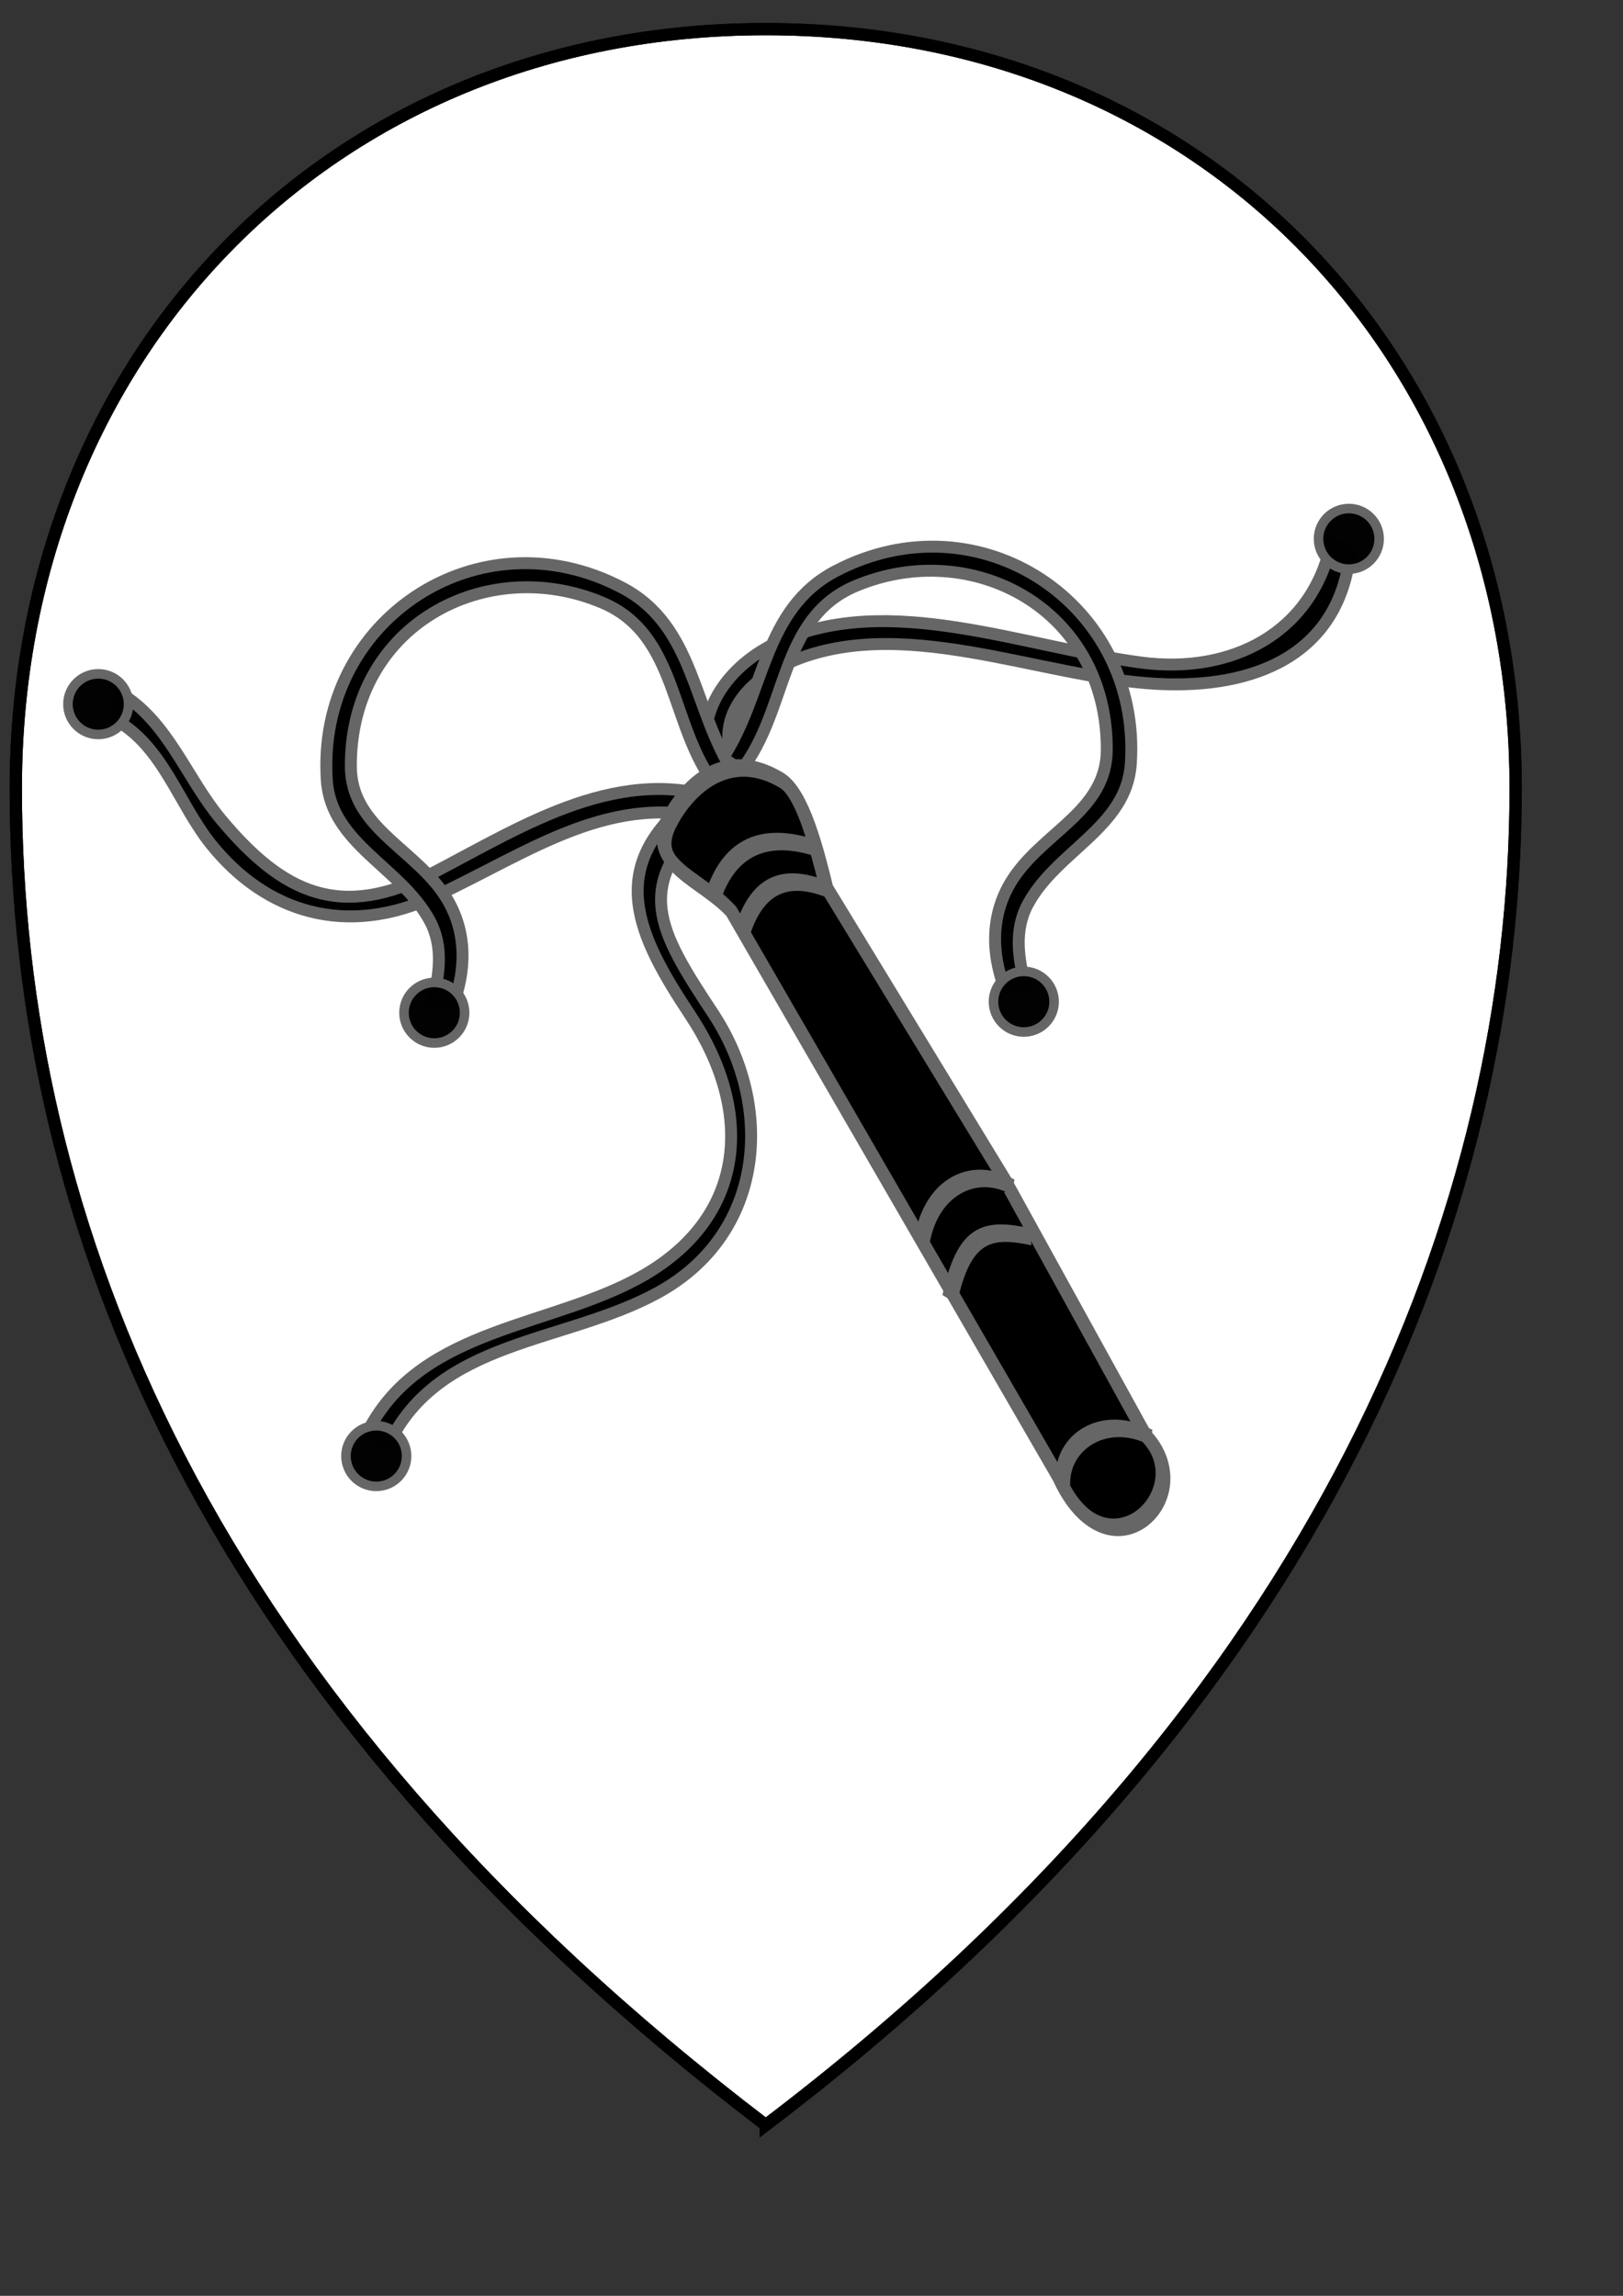
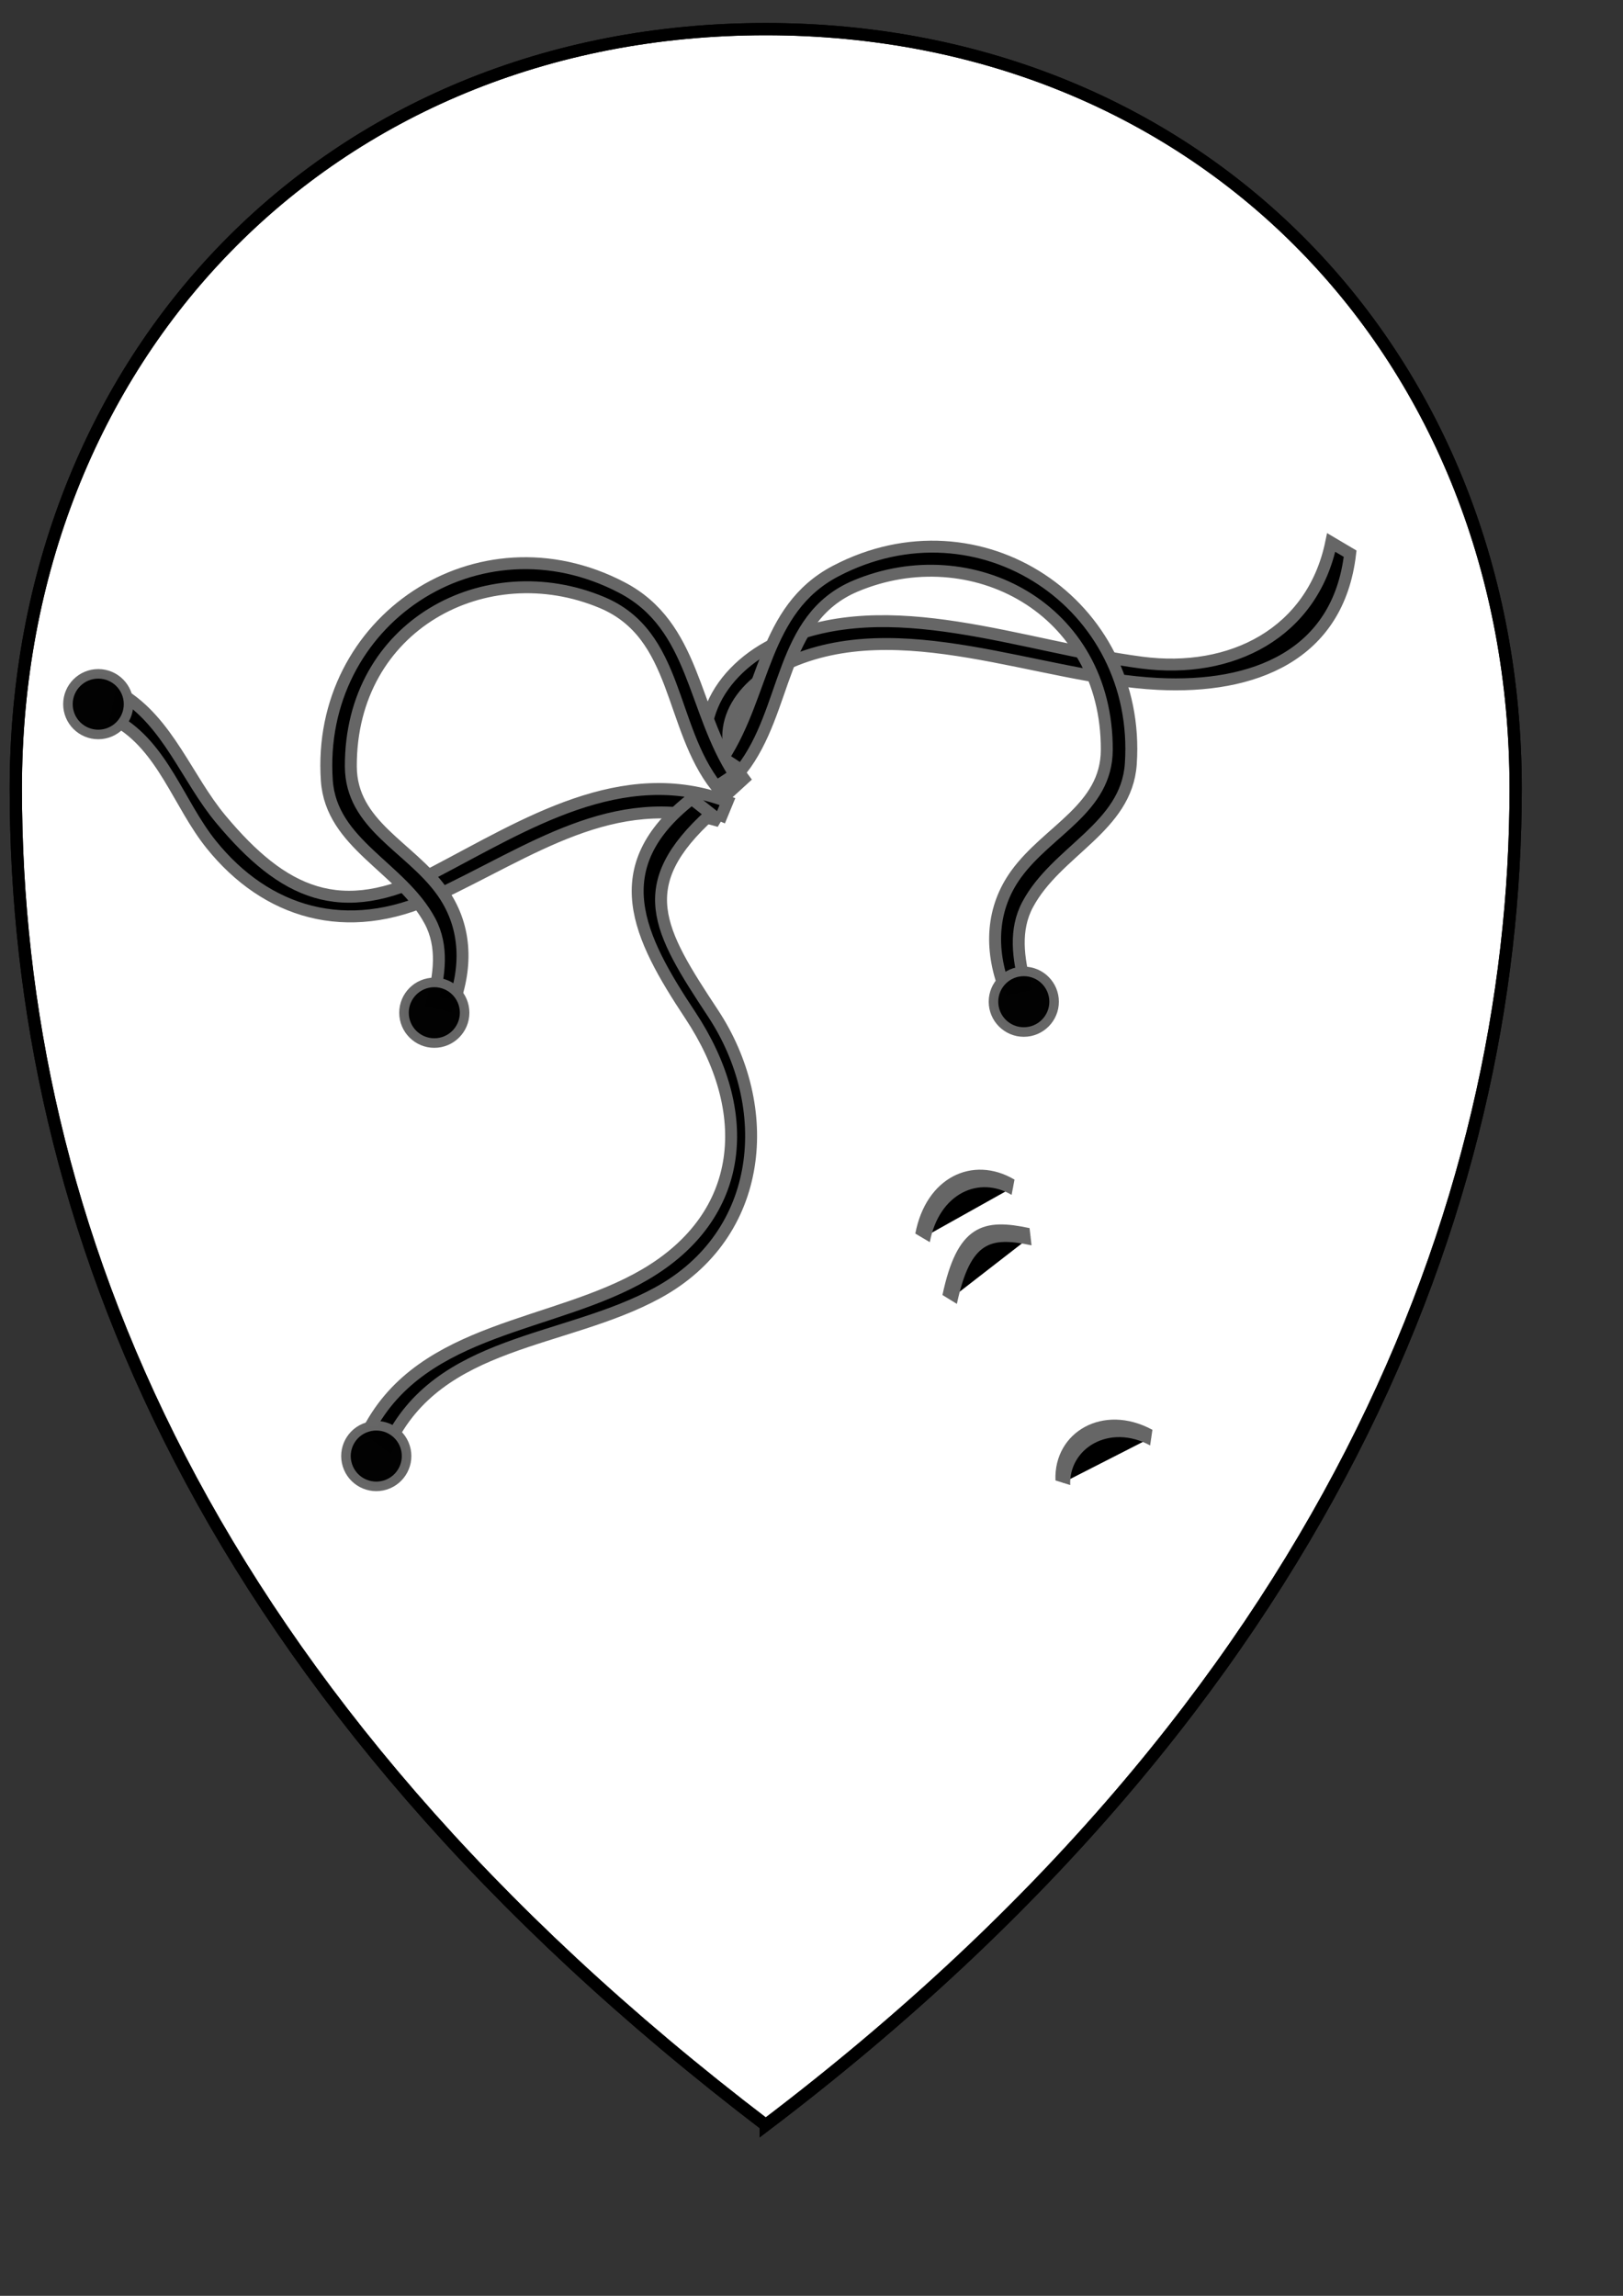
<svg xmlns="http://www.w3.org/2000/svg" xmlns:ns1="http://www.inkscape.org/namespaces/inkscape" xmlns:ns2="http://sodipodi.sourceforge.net/DTD/sodipodi-0.dtd" width="210mm" height="297mm" id="svg3013" version="1.1" ns1:version="0.48.4 r9939" ns2:docname="Gongalone Sferza (Oltrarno_Firenze).svg">
  <rect width="100%" height="100%" fill="#333333" stroke="none" />
  <defs id="defs3015">
    <ns1:path-effect is_visible="true" id="path-effect4211" effect="spiro" />
    <ns1:path-effect is_visible="true" id="path-effect4237" effect="spiro" />
    <ns1:path-effect is_visible="true" id="path-effect4250" effect="spiro" />
    <ns1:path-effect is_visible="true" id="path-effect4254" effect="spiro" />
    <ns1:path-effect is_visible="true" id="path-effect4258" effect="spiro" />
    <ns1:path-effect is_visible="true" id="path-effect4262" effect="spiro" />
    <ns1:path-effect is_visible="true" id="path-effect4274" effect="spiro" />
    <ns1:path-effect effect="spiro" id="path-effect4288" is_visible="true" />
    <ns1:path-effect is_visible="true" id="path-effect4292" effect="spiro" />
    <ns1:path-effect is_visible="true" id="path-effect4468" effect="spiro" />
    <ns1:path-effect is_visible="true" id="path-effect4478" effect="spiro" />
    <ns1:path-effect is_visible="true" id="path-effect4486" effect="spiro" />
    <ns1:path-effect is_visible="true" id="path-effect4490" effect="spiro" />
    <ns1:path-effect is_visible="true" id="path-effect4504" effect="spiro" />
    <ns1:path-effect is_visible="true" id="path-effect4509" effect="spiro" />
    <ns1:path-effect is_visible="true" id="path-effect4516" effect="spiro" />
    <ns1:path-effect is_visible="true" id="path-effect4551" effect="spiro" />
    <ns1:path-effect is_visible="true" id="path-effect4558" effect="spiro" />
    <ns1:path-effect effect="spiro" id="path-effect4564" is_visible="true" />
    <ns1:path-effect effect="spiro" id="path-effect4581" is_visible="true" />
    <ns1:path-effect effect="spiro" id="path-effect4585" is_visible="true" />
    <ns1:path-effect effect="spiro" id="path-effect4589" is_visible="true" />
    <ns1:path-effect effect="spiro" id="path-effect4593" is_visible="true" />
    <ns1:path-effect effect="spiro" id="path-effect4597" is_visible="true" />
    <ns1:path-effect effect="spiro" id="path-effect4626" is_visible="true" />
    <ns1:path-effect effect="spiro" id="path-effect4630" is_visible="true" />
    <ns1:path-effect effect="spiro" id="path-effect4634" is_visible="true" />
    <ns1:path-effect effect="spiro" id="path-effect4638" is_visible="true" />
    <ns1:path-effect effect="spiro" id="path-effect4642" is_visible="true" />
    <ns1:path-effect effect="spiro" id="path-effect4653" is_visible="true" />
    <ns1:path-effect is_visible="true" id="path-effect4718" effect="spiro" />
    <ns1:path-effect is_visible="true" id="path-effect4736" effect="spiro" />
    <ns1:path-effect is_visible="true" id="path-effect4211-2" effect="spiro" />
    <ns1:path-effect is_visible="true" id="path-effect4237-9" effect="spiro" />
    <ns1:path-effect is_visible="true" id="path-effect4250-8" effect="spiro" />
    <ns1:path-effect is_visible="true" id="path-effect4254-1" effect="spiro" />
    <ns1:path-effect is_visible="true" id="path-effect4258-6" effect="spiro" />
    <ns1:path-effect is_visible="true" id="path-effect4262-7" effect="spiro" />
    <ns1:path-effect is_visible="true" id="path-effect4274-5" effect="spiro" />
    <ns1:path-effect effect="spiro" id="path-effect4288-8" is_visible="true" />
    <ns1:path-effect is_visible="true" id="path-effect4292-6" effect="spiro" />
    <ns1:path-effect is_visible="true" id="path-effect4468-1" effect="spiro" />
    <ns1:path-effect is_visible="true" id="path-effect4478-2" effect="spiro" />
    <ns1:path-effect is_visible="true" id="path-effect4486-2" effect="spiro" />
    <ns1:path-effect is_visible="true" id="path-effect4490-3" effect="spiro" />
    <ns1:path-effect is_visible="true" id="path-effect4504-2" effect="spiro" />
    <ns1:path-effect is_visible="true" id="path-effect4509-4" effect="spiro" />
    <ns1:path-effect is_visible="true" id="path-effect4516-1" effect="spiro" />
    <ns1:path-effect is_visible="true" id="path-effect4551-6" effect="spiro" />
    <ns1:path-effect is_visible="true" id="path-effect4558-7" effect="spiro" />
    <ns1:path-effect effect="spiro" id="path-effect4564-2" is_visible="true" />
    <ns1:path-effect effect="spiro" id="path-effect4581-5" is_visible="true" />
    <ns1:path-effect effect="spiro" id="path-effect4585-1" is_visible="true" />
    <ns1:path-effect effect="spiro" id="path-effect4589-1" is_visible="true" />
    <ns1:path-effect effect="spiro" id="path-effect4593-7" is_visible="true" />
    <ns1:path-effect effect="spiro" id="path-effect4597-1" is_visible="true" />
    <ns1:path-effect effect="spiro" id="path-effect4626-5" is_visible="true" />
    <ns1:path-effect effect="spiro" id="path-effect4630-5" is_visible="true" />
    <ns1:path-effect effect="spiro" id="path-effect4634-4" is_visible="true" />
    <ns1:path-effect effect="spiro" id="path-effect4638-2" is_visible="true" />
    <ns1:path-effect effect="spiro" id="path-effect4642-8" is_visible="true" />
    <ns1:path-effect effect="spiro" id="path-effect4653-8" is_visible="true" />
    <ns1:path-effect is_visible="true" id="path-effect4718-4" effect="spiro" />
    <ns1:path-effect is_visible="true" id="path-effect4736-9" effect="spiro" />
    <ns1:path-effect is_visible="true" id="path-effect4211-0" effect="spiro" />
    <ns1:path-effect is_visible="true" id="path-effect4237-0" effect="spiro" />
    <ns1:path-effect is_visible="true" id="path-effect4250-9" effect="spiro" />
    <ns1:path-effect is_visible="true" id="path-effect4254-0" effect="spiro" />
    <ns1:path-effect is_visible="true" id="path-effect4258-65" effect="spiro" />
    <ns1:path-effect is_visible="true" id="path-effect4262-8" effect="spiro" />
    <ns1:path-effect is_visible="true" id="path-effect4274-4" effect="spiro" />
    <ns1:path-effect effect="spiro" id="path-effect4288-2" is_visible="true" />
    <ns1:path-effect is_visible="true" id="path-effect4292-0" effect="spiro" />
    <ns1:path-effect is_visible="true" id="path-effect4468-6" effect="spiro" />
    <ns1:path-effect is_visible="true" id="path-effect4478-28" effect="spiro" />
    <ns1:path-effect is_visible="true" id="path-effect4486-0" effect="spiro" />
    <ns1:path-effect is_visible="true" id="path-effect4490-5" effect="spiro" />
    <ns1:path-effect is_visible="true" id="path-effect4504-6" effect="spiro" />
    <ns1:path-effect is_visible="true" id="path-effect4509-8" effect="spiro" />
    <ns1:path-effect is_visible="true" id="path-effect4516-19" effect="spiro" />
    <ns1:path-effect is_visible="true" id="path-effect4551-3" effect="spiro" />
    <ns1:path-effect is_visible="true" id="path-effect4558-79" effect="spiro" />
    <ns1:path-effect effect="spiro" id="path-effect4564-7" is_visible="true" />
    <ns1:path-effect effect="spiro" id="path-effect4581-2" is_visible="true" />
    <ns1:path-effect effect="spiro" id="path-effect4585-4" is_visible="true" />
    <ns1:path-effect effect="spiro" id="path-effect4589-7" is_visible="true" />
    <ns1:path-effect effect="spiro" id="path-effect4593-8" is_visible="true" />
    <ns1:path-effect effect="spiro" id="path-effect4597-13" is_visible="true" />
    <ns1:path-effect effect="spiro" id="path-effect4626-1" is_visible="true" />
    <ns1:path-effect effect="spiro" id="path-effect4630-4" is_visible="true" />
    <ns1:path-effect effect="spiro" id="path-effect4634-3" is_visible="true" />
    <ns1:path-effect effect="spiro" id="path-effect4638-3" is_visible="true" />
    <ns1:path-effect effect="spiro" id="path-effect4642-2" is_visible="true" />
    <ns1:path-effect effect="spiro" id="path-effect4653-1" is_visible="true" />
    <ns1:path-effect is_visible="true" id="path-effect4718-43" effect="spiro" />
    <ns1:path-effect is_visible="true" id="path-effect4736-5" effect="spiro" />
    <ns1:path-effect is_visible="true" id="path-effect4211-09" effect="spiro" />
    <ns1:path-effect is_visible="true" id="path-effect4237-2" effect="spiro" />
    <ns1:path-effect is_visible="true" id="path-effect4250-4" effect="spiro" />
    <ns1:path-effect is_visible="true" id="path-effect4254-5" effect="spiro" />
    <ns1:path-effect is_visible="true" id="path-effect4258-1" effect="spiro" />
    <ns1:path-effect is_visible="true" id="path-effect4262-6" effect="spiro" />
    <ns1:path-effect is_visible="true" id="path-effect4274-3" effect="spiro" />
    <ns1:path-effect effect="spiro" id="path-effect4288-6" is_visible="true" />
    <ns1:path-effect is_visible="true" id="path-effect4292-07" effect="spiro" />
    <ns1:path-effect is_visible="true" id="path-effect4468-4" effect="spiro" />
    <ns1:path-effect is_visible="true" id="path-effect4478-8" effect="spiro" />
    <ns1:path-effect is_visible="true" id="path-effect4486-9" effect="spiro" />
    <ns1:path-effect is_visible="true" id="path-effect4490-35" effect="spiro" />
    <ns1:path-effect is_visible="true" id="path-effect4504-1" effect="spiro" />
    <ns1:path-effect is_visible="true" id="path-effect4509-9" effect="spiro" />
    <ns1:path-effect is_visible="true" id="path-effect4516-2" effect="spiro" />
    <ns1:path-effect is_visible="true" id="path-effect4551-8" effect="spiro" />
    <ns1:path-effect is_visible="true" id="path-effect4558-78" effect="spiro" />
    <ns1:path-effect effect="spiro" id="path-effect4564-3" is_visible="true" />
    <ns1:path-effect effect="spiro" id="path-effect4581-6" is_visible="true" />
    <ns1:path-effect effect="spiro" id="path-effect4585-49" is_visible="true" />
    <ns1:path-effect effect="spiro" id="path-effect4589-8" is_visible="true" />
    <ns1:path-effect effect="spiro" id="path-effect4593-1" is_visible="true" />
    <ns1:path-effect effect="spiro" id="path-effect4597-6" is_visible="true" />
    <ns1:path-effect effect="spiro" id="path-effect4626-6" is_visible="true" />
    <ns1:path-effect effect="spiro" id="path-effect4630-0" is_visible="true" />
    <ns1:path-effect effect="spiro" id="path-effect4634-46" is_visible="true" />
    <ns1:path-effect effect="spiro" id="path-effect4638-4" is_visible="true" />
    <ns1:path-effect effect="spiro" id="path-effect4642-3" is_visible="true" />
    <ns1:path-effect effect="spiro" id="path-effect4653-9" is_visible="true" />
    <ns1:path-effect is_visible="true" id="path-effect4718-8" effect="spiro" />
    <ns1:path-effect is_visible="true" id="path-effect4736-3" effect="spiro" />
    <ns1:path-effect is_visible="true" id="path-effect4211-094" effect="spiro" />
    <ns1:path-effect is_visible="true" id="path-effect4237-5" effect="spiro" />
    <ns1:path-effect is_visible="true" id="path-effect4250-2" effect="spiro" />
    <ns1:path-effect is_visible="true" id="path-effect4254-01" effect="spiro" />
    <ns1:path-effect is_visible="true" id="path-effect4258-8" effect="spiro" />
    <ns1:path-effect is_visible="true" id="path-effect4262-3" effect="spiro" />
    <ns1:path-effect is_visible="true" id="path-effect4274-0" effect="spiro" />
    <ns1:path-effect effect="spiro" id="path-effect4288-66" is_visible="true" />
    <ns1:path-effect is_visible="true" id="path-effect4292-2" effect="spiro" />
    <ns1:path-effect is_visible="true" id="path-effect4468-8" effect="spiro" />
    <ns1:path-effect is_visible="true" id="path-effect4478-1" effect="spiro" />
    <ns1:path-effect is_visible="true" id="path-effect4486-98" effect="spiro" />
    <ns1:path-effect is_visible="true" id="path-effect4490-59" effect="spiro" />
    <ns1:path-effect is_visible="true" id="path-effect4504-3" effect="spiro" />
    <ns1:path-effect is_visible="true" id="path-effect4509-3" effect="spiro" />
    <ns1:path-effect is_visible="true" id="path-effect4516-7" effect="spiro" />
    <ns1:path-effect is_visible="true" id="path-effect4551-7" effect="spiro" />
    <ns1:path-effect is_visible="true" id="path-effect4558-77" effect="spiro" />
    <ns1:path-effect effect="spiro" id="path-effect4564-71" is_visible="true" />
    <ns1:path-effect effect="spiro" id="path-effect4581-60" is_visible="true" />
    <ns1:path-effect effect="spiro" id="path-effect4585-14" is_visible="true" />
    <ns1:path-effect effect="spiro" id="path-effect4589-0" is_visible="true" />
    <ns1:path-effect effect="spiro" id="path-effect4593-0" is_visible="true" />
    <ns1:path-effect effect="spiro" id="path-effect4597-12" is_visible="true" />
    <ns1:path-effect effect="spiro" id="path-effect4626-54" is_visible="true" />
    <ns1:path-effect effect="spiro" id="path-effect4630-57" is_visible="true" />
    <ns1:path-effect effect="spiro" id="path-effect4634-6" is_visible="true" />
    <ns1:path-effect effect="spiro" id="path-effect4638-1" is_visible="true" />
    <ns1:path-effect effect="spiro" id="path-effect4642-0" is_visible="true" />
    <ns1:path-effect effect="spiro" id="path-effect4653-6" is_visible="true" />
    <ns1:path-effect is_visible="true" id="path-effect4718-2" effect="spiro" />
    <ns1:path-effect is_visible="true" id="path-effect4736-7" effect="spiro" />
  </defs>
  <ns2:namedview id="base" pagecolor="#ffffff" bordercolor="#666666" borderopacity="1.0" ns1:pageopacity="0.0" ns1:pageshadow="2" ns1:zoom="0.35" ns1:cx="666.48605" ns1:cy="594.62815" ns1:document-units="pt" ns1:current-layer="layer1" showgrid="false" ns1:window-width="1366" ns1:window-height="706" ns1:window-x="-8" ns1:window-y="-8" ns1:window-maximized="1" />
  <g ns1:label="Layer 1" ns1:groupmode="layer" id="layer1">
    <path style="fill:#ffffff;fill-opacity:1;stroke:#000000;stroke-width:6" d="M 374.468,1039.053 C 649.139,830.736 741.21,588.82 741.21,385.558 c 0,-210.33 -152.135,-371.316 -366.742,-371.316 -214.607,0 -366.742,160.999 -366.742,371.316 0,212.483 92.068,444.097 366.742,653.495 z" id="path3035" ns2:nodetypes="czzzc" ns1:connector-curvature="0" />
    <path ns1:connector-curvature="0" ns2:nodetypes="czzzc" id="path3033" d="M 374.468,1039.053 C 649.139,830.736 741.21,588.82 741.21,385.558 c 0,-210.33 -152.135,-371.316 -366.742,-371.316 -214.607,0 -366.742,160.999 -366.742,371.316 0,212.483 92.068,444.097 366.742,653.495 z" style="fill:none;fill-opacity:1;stroke:#000000;stroke-width:6" />
    <g id="g9469" transform="matrix(1.071,0,0,1.071,-10956.147,-583.365)" style="stroke:#666666;stroke-width:0.779">
      <path id="path15" d="m 10569.475,900.265 -8.194,7.493 c -21.096,-28.272 -3.357,-57.69 24.207,-70.128 50.582,-22.825 110.715,2.359 165.561,9.553 41.12,5.393 78.06,-13.483 86.628,-54.831 l 8.639,5.113 c -5.436,46.65 -44.197,61.662 -87.72,59.453 -54.549,-2.768 -118.146,-33.018 -170.01,-9.021 -22.686,10.497 -34.879,31.544 -19.111,52.368 z" ns1:connector-curvature="0" style="fill:#000000;fill-opacity:1;fill-rule:evenodd;stroke:#666666;stroke-width:5.446px;stroke-linecap:round;stroke-linejoin:miter;stroke-opacity:1" />
      <path id="path17" d="m 10558.319,919.564 3.677,-8.941 c -48.197,-18.138 -92.534,10.696 -133.997,32.32 -42.725,22.282 -69.065,9.568 -97.293,-24.203 -15.578,-18.637 -24.06,-44.393 -45.541,-57.355 l -2.49,12.064 c 21.569,12.055 28.743,38.323 43.615,56.801 25.004,31.066 61.724,42.582 102.341,23.571 43.739,-20.472 81.212,-48.686 129.688,-34.256 z" ns1:connector-curvature="0" style="fill:#000000;fill-opacity:1;fill-rule:evenodd;stroke:#666666;stroke-width:5.446px;stroke-linecap:round;stroke-linejoin:miter;stroke-opacity:1" />
      <path id="path19" d="m 10688.72,996.409 c -7.123,-18.641 -6.098,-37.201 5.095,-52.647 14.577,-20.118 41.294,-29.894 41.389,-56.73 0.23,-64.704 -61.884,-97.007 -114.715,-74.805 -35.007,14.712 -30.647,56.561 -52.177,84.024 l -8.367,-5.514 c 19.306,-29.676 18.046,-67.826 51.429,-85.317 65.687,-34.416 139.774,15.122 134.796,88.039 -1.985,29.071 -33.945,39.568 -47.094,64.171 -6.199,11.599 -4.297,24.57 -1.102,36.877 l -9.254,1.902 z" ns1:connector-curvature="0" style="fill:#000000;fill-opacity:1;fill-rule:evenodd;stroke:#666666;stroke-width:5.446px;stroke-linecap:round;stroke-linejoin:miter;stroke-opacity:1" />
      <path style="fill:#000000;fill-opacity:1;fill-rule:evenodd;stroke:#666666;stroke-width:5.446px;stroke-linecap:round;stroke-linejoin:miter;stroke-opacity:1" ns1:connector-curvature="0" d="m 10436.512,1003.956 c 7.123,-18.641 6.098,-37.201 -5.095,-52.647 -14.577,-20.118 -41.294,-29.894 -41.389,-56.73 -0.23,-64.704 61.884,-97.007 114.715,-74.805 35.007,14.712 30.647,56.561 52.177,84.024 l 8.367,-5.514 c -19.306,-29.676 -18.046,-67.826 -51.429,-85.317 -65.687,-34.416 -139.774,15.122 -134.796,88.039 1.985,29.071 33.945,39.568 47.094,64.171 6.199,11.599 4.297,24.57 1.102,36.877 l 9.254,1.902 z" id="path7803" />
      <g transform="matrix(-0.297,-0.955,-0.955,0.297,14542.795,10735.601)" id="g9465" style="stroke:#666666;stroke-width:0.779">
        <path style="fill:#000000;fill-opacity:1;fill-rule:evenodd;stroke:#666666;stroke-width:5.446px;stroke-linecap:round;stroke-linejoin:miter;stroke-opacity:1" ns1:connector-curvature="0" d="m 10337.506,1125.041 -9.209,-6.646 c 39.16,-36.162 20.21,-90.475 29.696,-137.829 10.994,-54.887 65.24,-76.364 114.369,-62.125 43.904,12.724 66.784,18.065 87.173,-26.135 l 9.233,6.327 c -18.018,47.84 -52.96,41.967 -94.14,29.984 -50.826,-14.789 -94.817,2.847 -106.916,54.791 -10.881,46.713 7.604,103.835 -30.206,141.634 z" id="path21" />
        <path ns2:type="arc" style="opacity:0.99;fill:#000000;fill-opacity:1;stroke:#666666;stroke-width:3.734" id="path7805" ns2:cx="8717.8545" ns2:cy="363.28885" ns2:rx="11.858093" ns2:ry="11.858093" d="m 8729.713,363.289 c 0,6.549 -5.309,11.858 -11.858,11.858 -6.549,0 -11.858,-5.309 -11.858,-11.858 0,-6.549 5.309,-11.858 11.858,-11.858 6.549,0 11.858,5.309 11.858,11.858 z" transform="matrix(1.167,0,0,1.167,151.266,701.306)" />
      </g>
      <path ns2:type="arc" style="opacity:0.99;fill:#000000;fill-opacity:1;stroke:#666666;stroke-width:3.734" id="path7807" ns2:cx="8717.8545" ns2:cy="363.28885" ns2:rx="11.858093" ns2:ry="11.858093" d="m 8729.713,363.289 c 0,6.549 -5.309,11.858 -11.858,11.858 -6.549,0 -11.858,-5.309 -11.858,-11.858 0,-6.549 5.309,-11.858 11.858,-11.858 6.549,0 11.858,5.309 11.858,11.858 z" transform="matrix(1.167,0,0,1.167,100.955,442.202)" />
      <path transform="matrix(1.167,0,0,1.167,254.404,583.074)" d="m 8729.713,363.289 c 0,6.549 -5.309,11.858 -11.858,11.858 -6.549,0 -11.858,-5.309 -11.858,-11.858 0,-6.549 5.309,-11.858 11.858,-11.858 6.549,0 11.858,5.309 11.858,11.858 z" ns2:ry="11.858093" ns2:rx="11.858093" ns2:cy="363.28885" ns2:cx="8717.8545" id="path7809" style="opacity:0.99;fill:#000000;fill-opacity:1;stroke:#666666;stroke-width:3.734" ns2:type="arc" />
      <path ns2:type="arc" style="opacity:0.99;fill:#000000;fill-opacity:1;stroke:#666666;stroke-width:3.734" id="path7811" ns2:cx="8717.8545" ns2:cy="363.28885" ns2:rx="11.858093" ns2:ry="11.858093" d="m 8729.713,363.289 c 0,6.549 -5.309,11.858 -11.858,11.858 -6.549,0 -11.858,-5.309 -11.858,-11.858 0,-6.549 5.309,-11.858 11.858,-11.858 6.549,0 11.858,5.309 11.858,11.858 z" transform="matrix(1.167,0,0,1.167,523.57,578.043)" />
-       <path transform="matrix(1.167,0,0,1.167,671.989,366.735)" d="m 8729.713,363.289 c 0,6.549 -5.309,11.858 -11.858,11.858 -6.549,0 -11.858,-5.309 -11.858,-11.858 0,-6.549 5.309,-11.858 11.858,-11.858 6.549,0 11.858,5.309 11.858,11.858 z" ns2:ry="11.858093" ns2:rx="11.858093" ns2:cy="363.28885" ns2:cx="8717.8545" id="path7813" style="opacity:0.99;fill:#000000;fill-opacity:1;stroke:#666666;stroke-width:3.734" ns2:type="arc" />
      <g style="fill:#000000;stroke:#666666;stroke-width:0.934" transform="matrix(1.438,0.368,0.14,1.672,-2562.844,-2598.162)" id="g7795">
-         <path style="fill:#000000;fill-opacity:1;fill-rule:evenodd;stroke:#666666;stroke-width:4.668px;stroke-linecap:round;stroke-linejoin:miter;stroke-opacity:1" ns1:connector-curvature="0" d="m 9099.283,100.604 c 6.747,-10.523 20.337,-23.882 37.069,-18.723 6.5,2.004 9.622,16.662 11.594,26.551 l 49.77,68.683 38.953,61.553 c 16.772,12.136 -16.407,44.38 -29.176,18.141 l -90.992,-134.759 c -9.149,-7.316 -26.717,-6.628 -17.216,-21.446 z" id="path11" />
-         <path style="fill:#000000;stroke:#666666;stroke-width:4.668px;stroke-linecap:butt;stroke-linejoin:miter;stroke-opacity:1" ns1:connector-curvature="0" d="m 9111.391,118.282 c 6.388,-13.73 17.849,-21.368 35.379,-19.837" id="path25" />
-         <path style="fill:#000000;stroke:#666666;stroke-width:4.668px;stroke-linecap:butt;stroke-linejoin:miter;stroke-opacity:1" ns1:connector-curvature="0" d="m 9119.965,125.872 c 6.655,-14.593 16.622,-18.572 29.27,-16.708" id="path27" />
        <path style="fill:#000000;stroke:#666666;stroke-width:4.668px;stroke-linecap:butt;stroke-linejoin:miter;stroke-opacity:1" ns1:connector-curvature="0" d="m 9169.679,199.485 c 4.69,-15.421 19.299,-24.07 30.74,-20.588" id="path29" />
        <path style="fill:#000000;stroke:#666666;stroke-width:4.668px;stroke-linecap:butt;stroke-linejoin:miter;stroke-opacity:1" ns1:connector-curvature="0" d="m 9176.803,214.73 c 6.428,-19.661 14.086,-22.766 27.949,-23.279" id="path31" />
        <path style="fill:#000000;stroke:#666666;stroke-width:4.668px;stroke-linecap:butt;stroke-linejoin:miter;stroke-opacity:1" ns1:connector-curvature="0" d="m 9208.549,257.79 c 0.585,-11.732 15.979,-22.513 29.917,-18.907" id="path33" />
      </g>
    </g>
  </g>
</svg>